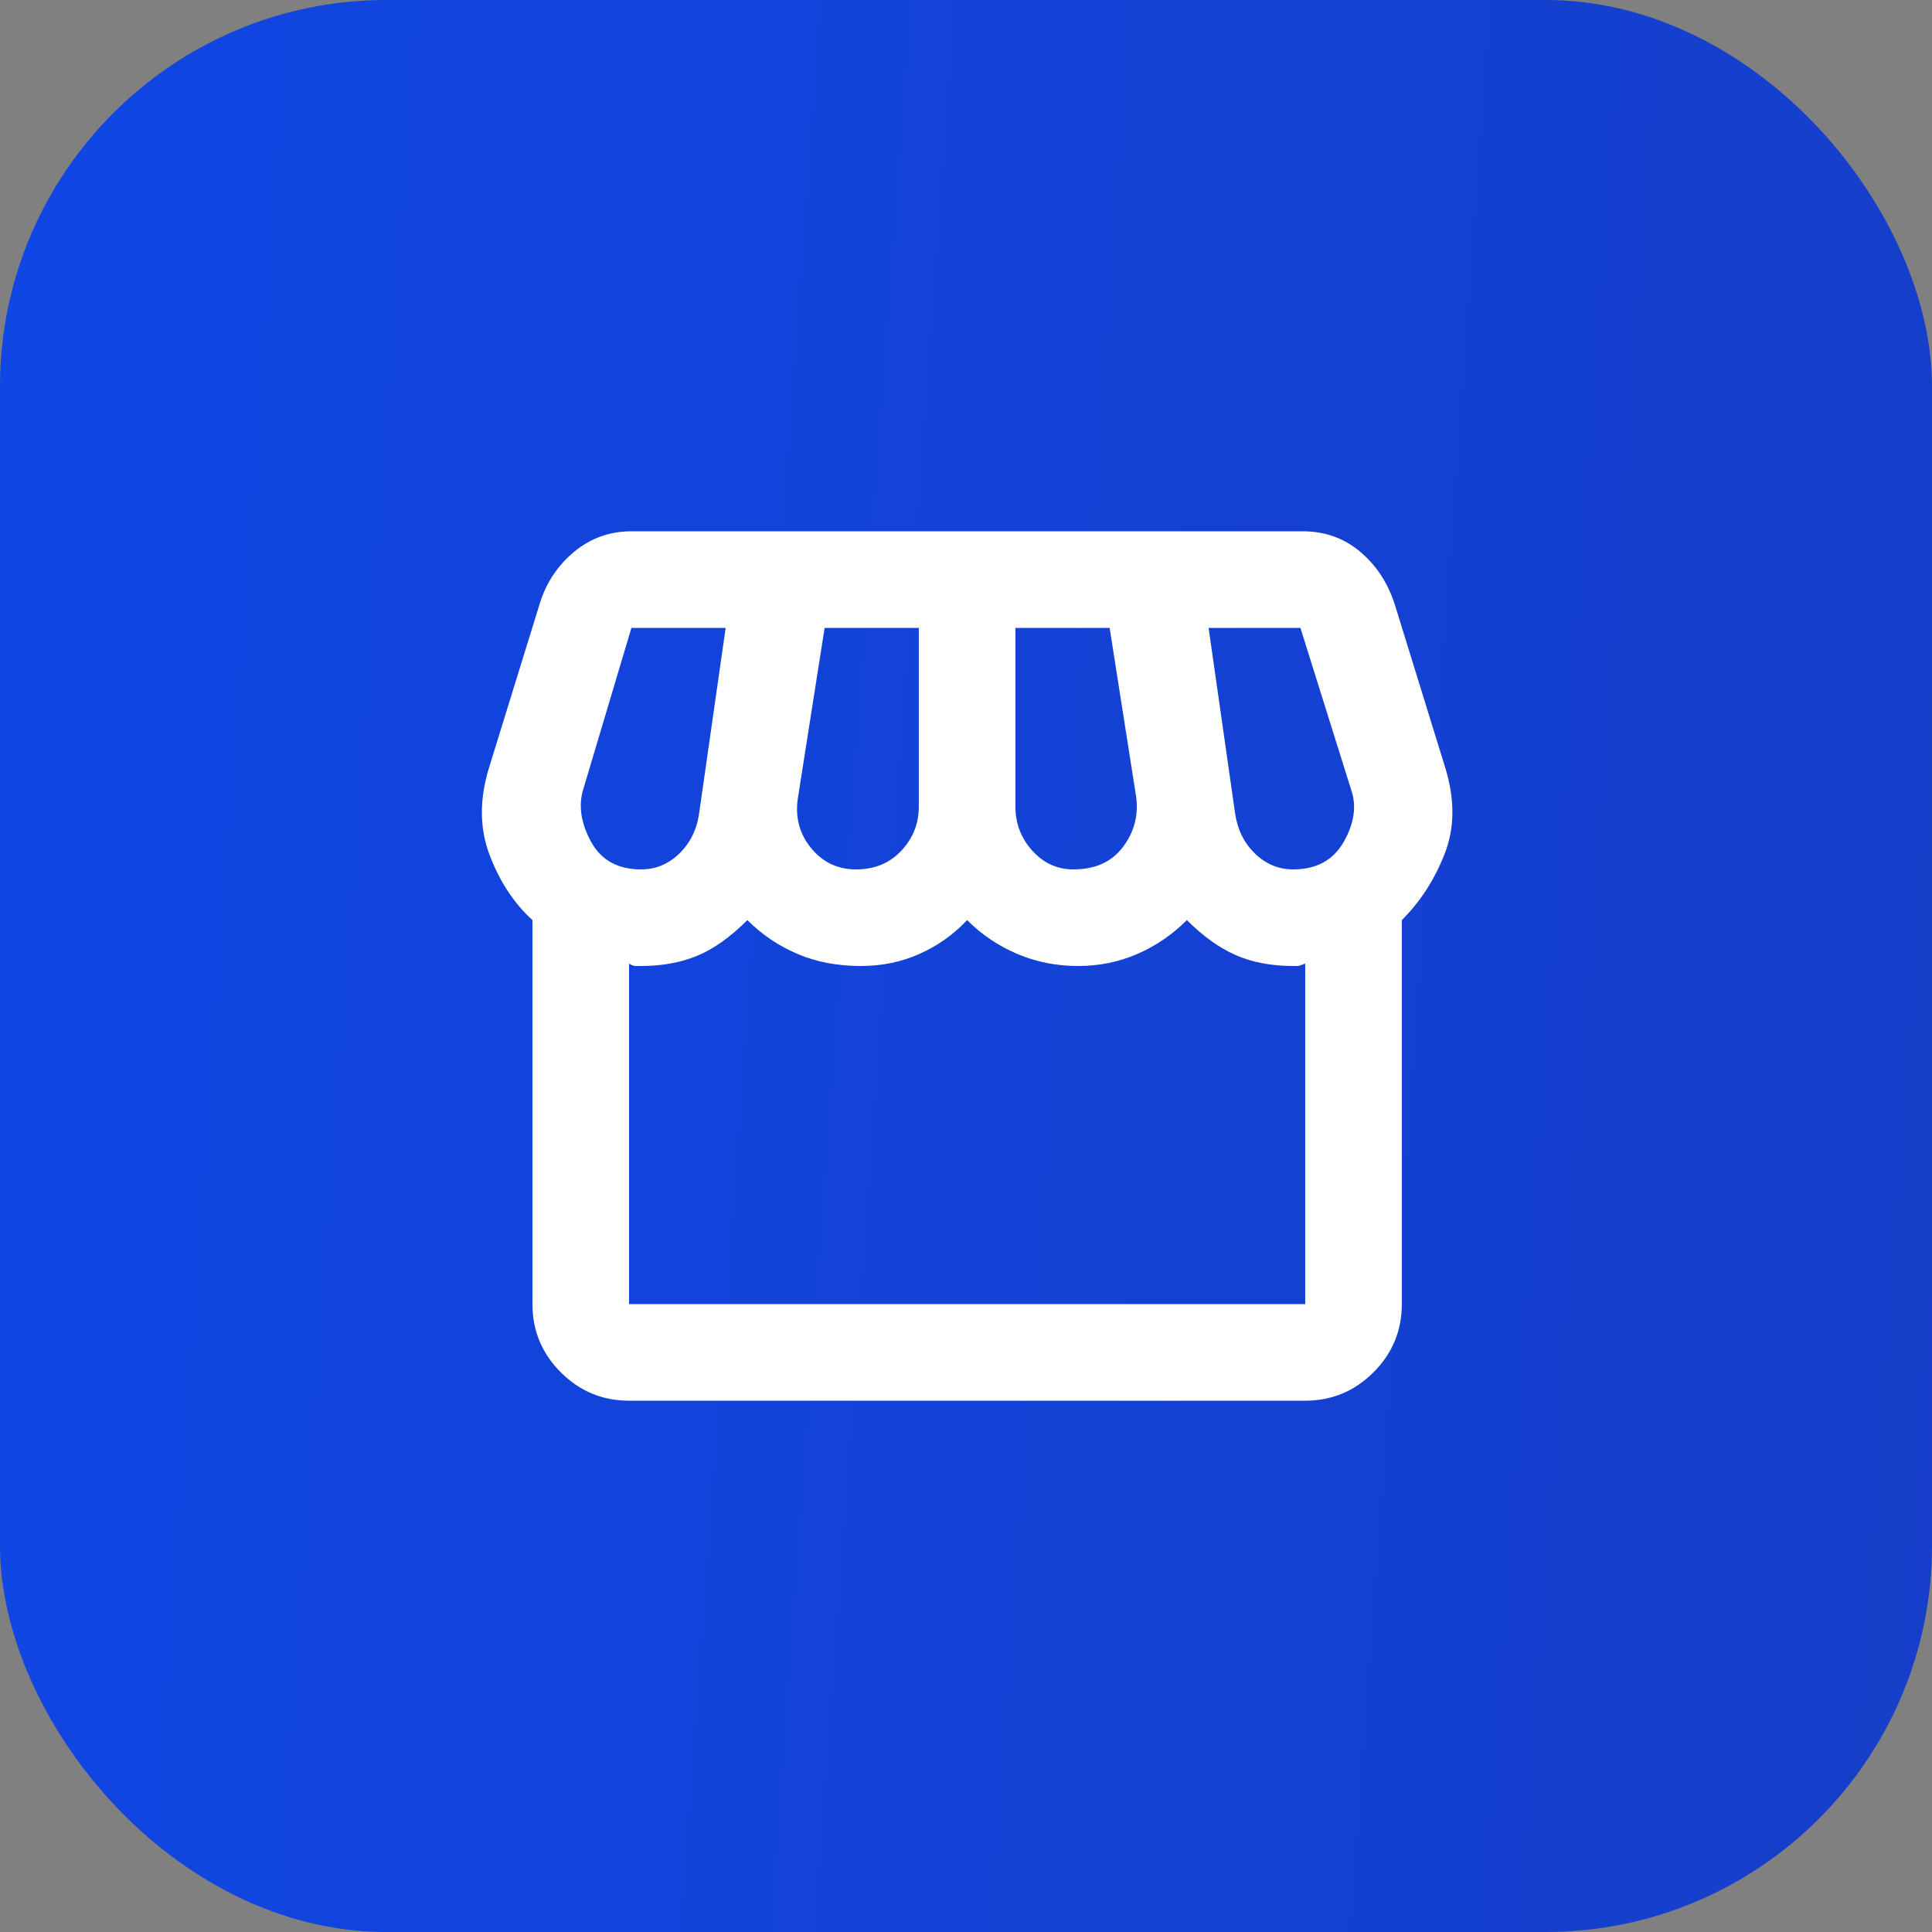
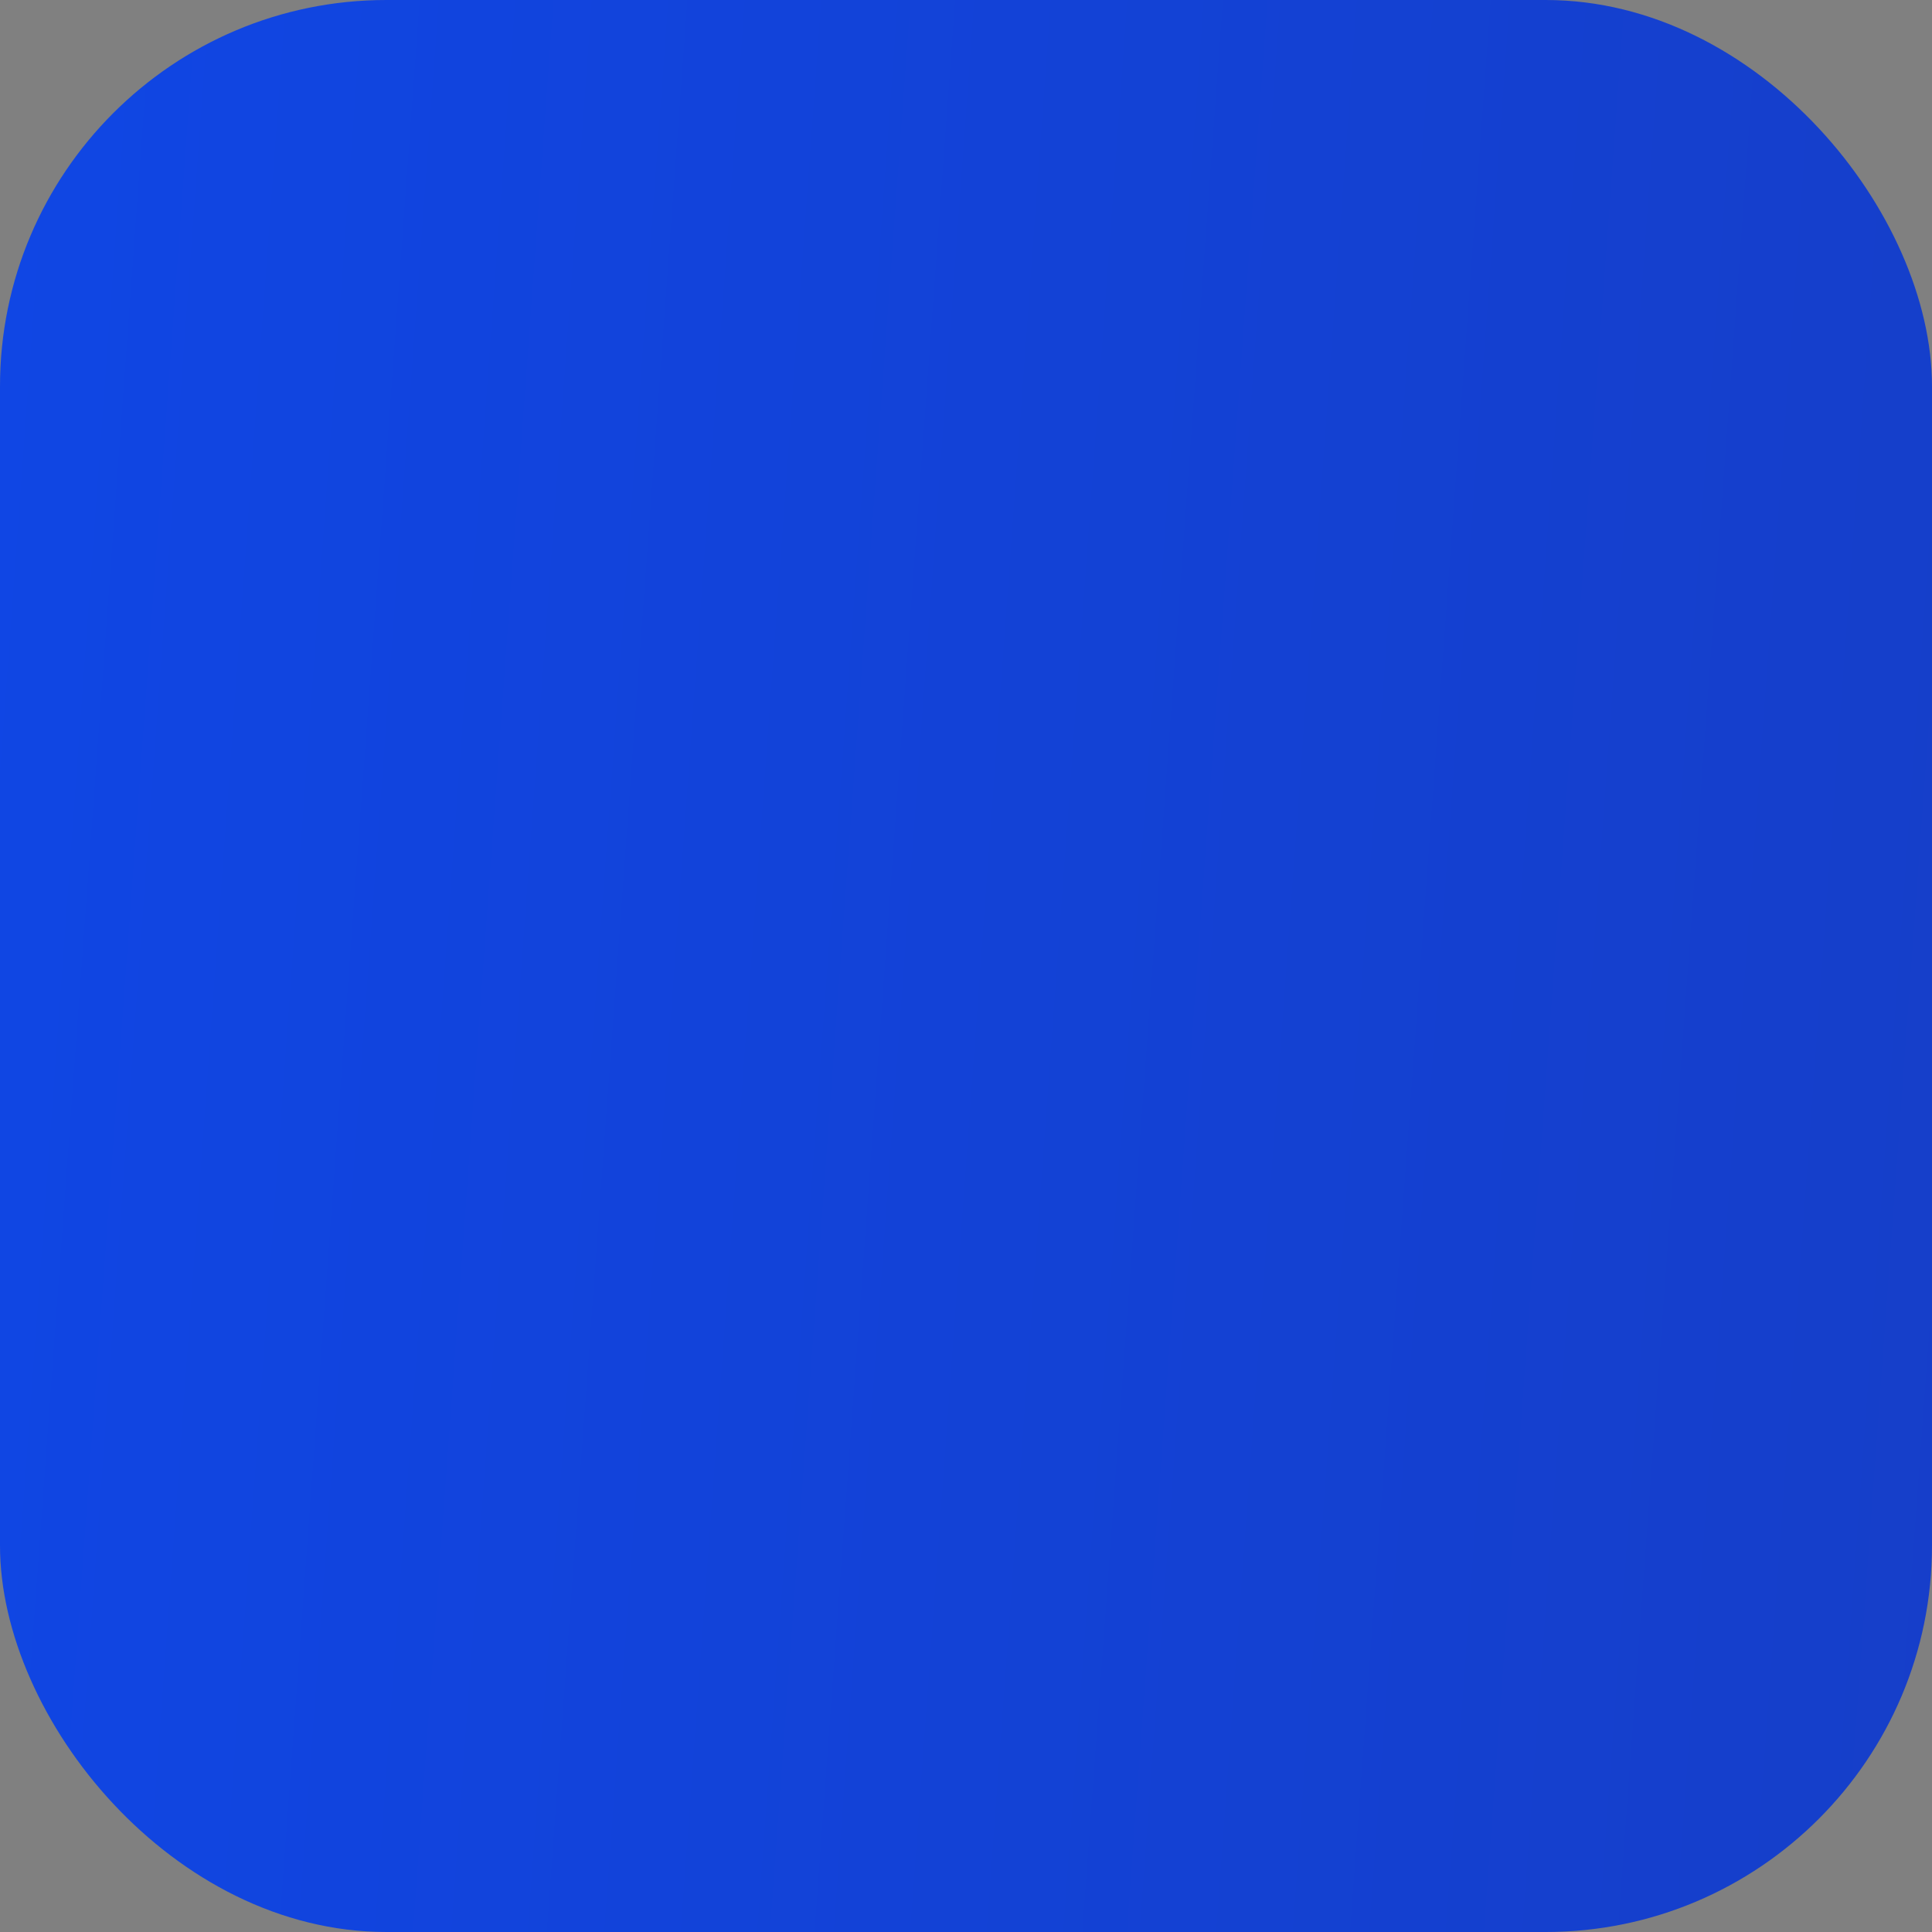
<svg xmlns="http://www.w3.org/2000/svg" width="40" height="40" viewBox="0 0 40 40" fill="none">
  <rect x="0" y="0" width="40" height="40" fill="#808080" stroke="none" />
  <rect width="40" height="40" rx="8" fill="url(#paint0_linear_7001_4588)" />
-   <path d="M29.023 19.05V27C29.023 27.55 28.828 28.021 28.436 28.413C28.044 28.804 27.573 29 27.023 29H13.024C12.473 29 12.003 28.804 11.611 28.413C11.219 28.021 11.024 27.55 11.024 27V19.05C10.64 18.7 10.344 18.25 10.136 17.7C9.928 17.15 9.924 16.55 10.123 15.9L11.174 12.5C11.307 12.067 11.544 11.708 11.886 11.425C12.228 11.142 12.623 11 13.073 11H26.974C27.424 11 27.815 11.137 28.148 11.412C28.482 11.688 28.724 12.05 28.873 12.5L29.924 15.9C30.123 16.55 30.119 17.142 29.911 17.675C29.703 18.208 29.407 18.667 29.023 19.05ZM22.224 18C22.674 18 23.015 17.846 23.248 17.538C23.482 17.229 23.573 16.883 23.523 16.5L22.974 13H21.023V16.7C21.023 17.05 21.14 17.354 21.373 17.613C21.607 17.871 21.89 18 22.224 18ZM17.724 18C18.107 18 18.419 17.871 18.661 17.613C18.903 17.354 19.023 17.05 19.023 16.7V13H17.073L16.523 16.5C16.457 16.9 16.544 17.25 16.786 17.55C17.028 17.85 17.34 18 17.724 18ZM13.274 18C13.573 18 13.836 17.892 14.061 17.675C14.286 17.458 14.424 17.183 14.473 16.85L15.024 13H13.073L12.073 16.35C11.973 16.683 12.028 17.042 12.236 17.425C12.444 17.808 12.79 18 13.274 18ZM26.773 18C27.257 18 27.607 17.808 27.823 17.425C28.04 17.042 28.09 16.683 27.974 16.35L26.924 13H25.023L25.573 16.85C25.623 17.183 25.761 17.458 25.986 17.675C26.211 17.892 26.474 18 26.773 18ZM13.024 27H27.023V19.95C26.94 19.983 26.886 20 26.861 20H26.773C26.323 20 25.928 19.925 25.586 19.775C25.244 19.625 24.907 19.383 24.573 19.05C24.273 19.35 23.932 19.583 23.549 19.75C23.165 19.917 22.757 20 22.323 20C21.873 20 21.453 19.917 21.061 19.75C20.669 19.583 20.323 19.35 20.023 19.05C19.74 19.35 19.411 19.583 19.036 19.75C18.661 19.917 18.257 20 17.823 20C17.34 20 16.903 19.917 16.511 19.75C16.119 19.583 15.774 19.35 15.473 19.05C15.123 19.4 14.778 19.646 14.436 19.788C14.094 19.929 13.707 20 13.274 20H13.161C13.119 20 13.073 19.983 13.024 19.95V27Z" fill="white" />
  <defs>
    <linearGradient id="paint0_linear_7001_4588" x1="0" y1="5" x2="44.533" y2="8.241" gradientUnits="userSpaceOnUse">
      <stop stop-color="#1046E4" />
      <stop offset="0.991" stop-color="#163EC8" />
    </linearGradient>
  </defs>
</svg>